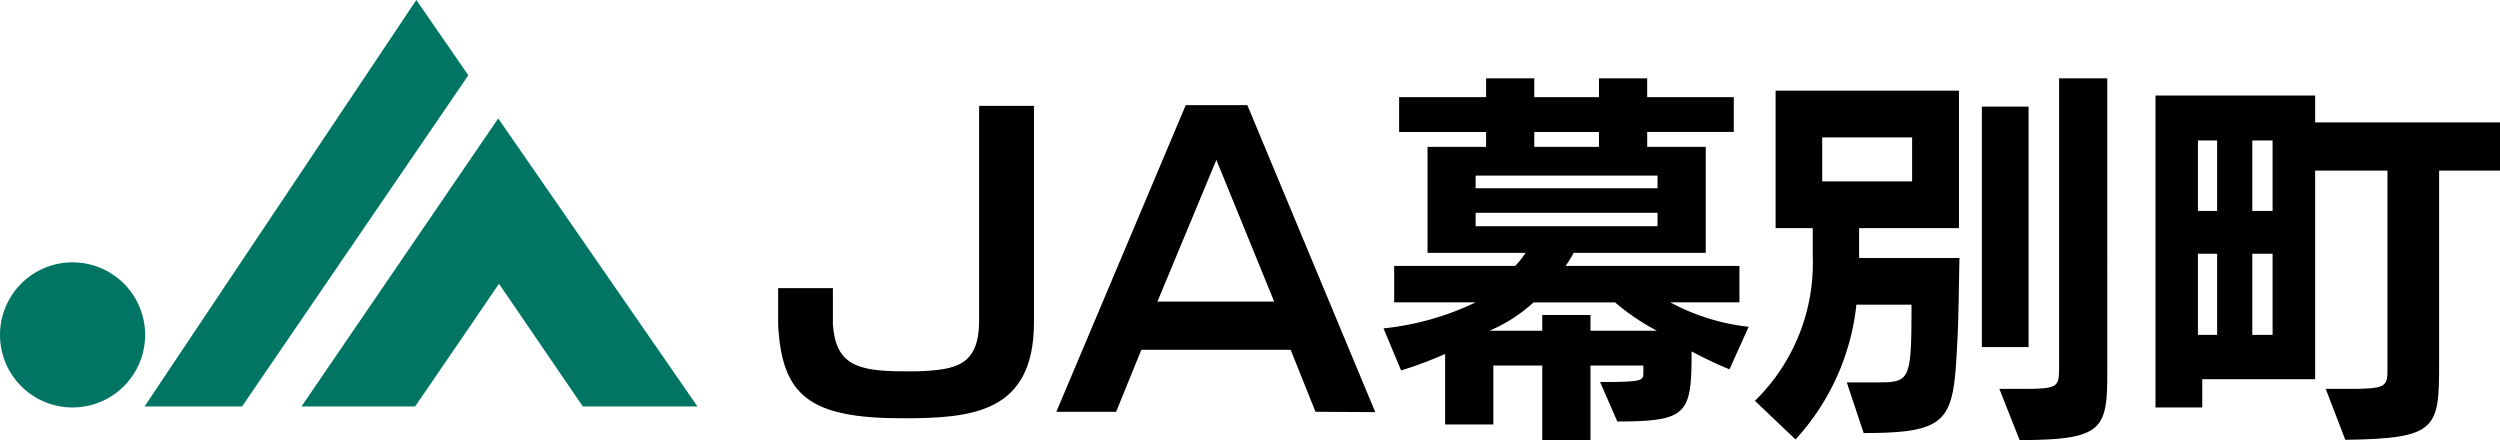
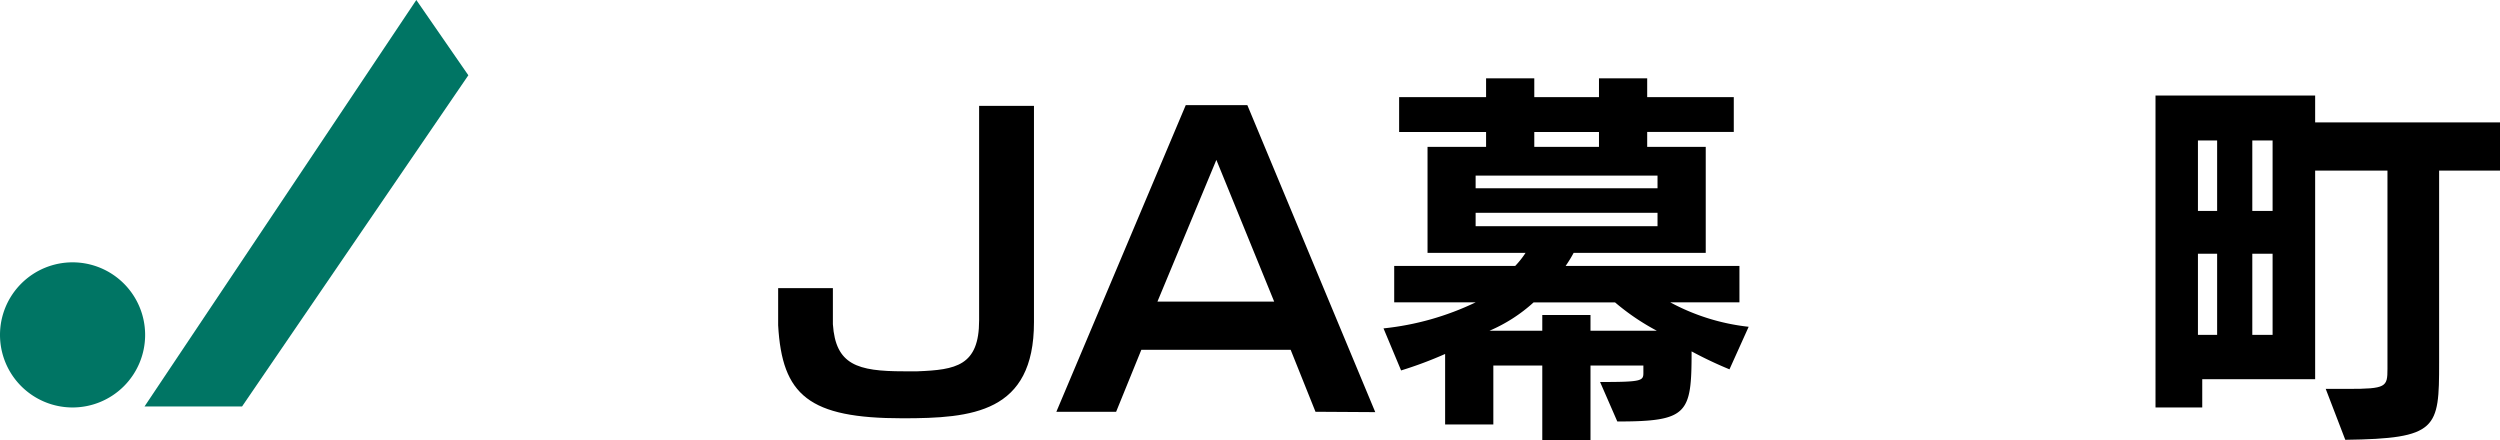
<svg xmlns="http://www.w3.org/2000/svg" id="logo" width="203.27" height="35.79" viewBox="0 0 203.27 35.79">
  <g id="グループ_1" data-name="グループ 1">
    <path id="パス_1" data-name="パス 1" d="M79.62,8.61h4.45V26.2c0,7.38-5.04,7.81-10.68,7.81-7.63,0-9.8-1.87-10.12-7.56V23.43h4.45v2.93c.22,3.3,1.99,3.83,5.76,3.83H74.6c3.11-.12,5.01-.44,5.01-4.14V8.61Z" />
    <path id="パス_2" data-name="パス 2" d="M106.96,33.48l-2.02-5.04H92.8l-2.05,5.04H85.89L96.41,8.55h5.01l10.4,24.96-4.86-.03ZM98.9,13,94.11,24.52h9.49Z" />
    <path id="パス_3" data-name="パス 3" d="M140.62,30.03a32.694,32.694,0,0,1-3.08-1.46c0,5.07-.28,5.7-6.04,5.7l-1.4-3.21c3.39,0,3.52-.09,3.52-.75v-.59h-4.3v6.07H125.4V29.72h-3.98v4.79H117.5V28.78a32.284,32.284,0,0,1-3.58,1.34l-1.43-3.42a22.679,22.679,0,0,0,7.5-2.12h-6.63V21.62h9.84a7.1,7.1,0,0,0,.84-1.06h-7.97V11.94h4.76V10.73h-7.07V7.9h7.07V6.37h3.92V7.9h5.26V6.37h3.92V7.9h7.04v2.83h-7.04v1.21h4.76v8.62H127.95a10.648,10.648,0,0,1-.65,1.06h14.13v2.96H135.8a17.367,17.367,0,0,0,6.38,1.99l-1.56,3.46Zm-5.85-15.75H119.98v1.03h14.79Zm0,3.02H119.98v1.09h14.79Zm-.06,9.59a18.842,18.842,0,0,1-3.39-2.3h-6.63a12.845,12.845,0,0,1-3.58,2.3h4.29V25.61h3.92v1.28Zm-4.7-16.16h-5.26v1.21h5.26Z" />
-     <path id="パス_4" data-name="パス 4" d="M150.15,31.09h2.62c2.55,0,2.65-.25,2.65-6.32h-4.48a19.2,19.2,0,0,1-4.95,10.96l-3.3-3.14a15.662,15.662,0,0,0,4.7-11.77V18.55h-3.02V7.37h14.91V18.55h-8.12v2.43h8.16c-.03,1.03-.06,4.98-.19,7.1-.31,6.1-.62,7.13-7.6,7.13l-1.37-4.11Zm5.32-19.92h-7.31v3.58h7.31Zm5.67,17.06V8.67h3.8V28.22h-3.8Zm1.43,3.39h1.74c3.08,0,3.11-.12,3.11-1.81V6.37h3.92V30.18c0,4.7-.28,5.6-7.13,5.6l-1.65-4.17Z" />
    <path id="パス_5" data-name="パス 5" d="M189.11,31.62h1.8c3.11,0,3.21-.16,3.21-1.62V13.87h-5.88V30.83h-9.18v2.3h-3.8V7.77h12.98V9.95h15.03v3.92h-4.95V29.5c0,5.35-.12,6.16-7.63,6.26l-1.59-4.14Zm-8.84-20.2h-1.56v5.73h1.56Zm0,9.21h-1.56v6.6h1.56Zm4.51-9.21h-1.65v5.73h1.65V11.42Zm0,9.21h-1.65v6.6h1.65Z" />
  </g>
  <g id="グループ_2" data-name="グループ 2">
    <path id="パス_6" data-name="パス 6" d="M11.8,27.23a5.9,5.9,0,1,1-5.9-5.9,5.9,5.9,0,0,1,5.9,5.9" fill="#007564" />
    <path id="パス_7" data-name="パス 7" d="M33.85,0,11.75,33.05h7.93L38.08,6.12Z" fill="#007564" />
-     <path id="パス_8" data-name="パス 8" d="M40.57,23.07l2.42,3.54,4.4,6.44h9.32L40.51,9.63l-16,23.42h9.24l4.41-6.44Z" fill="#007564" />
  </g>
</svg>